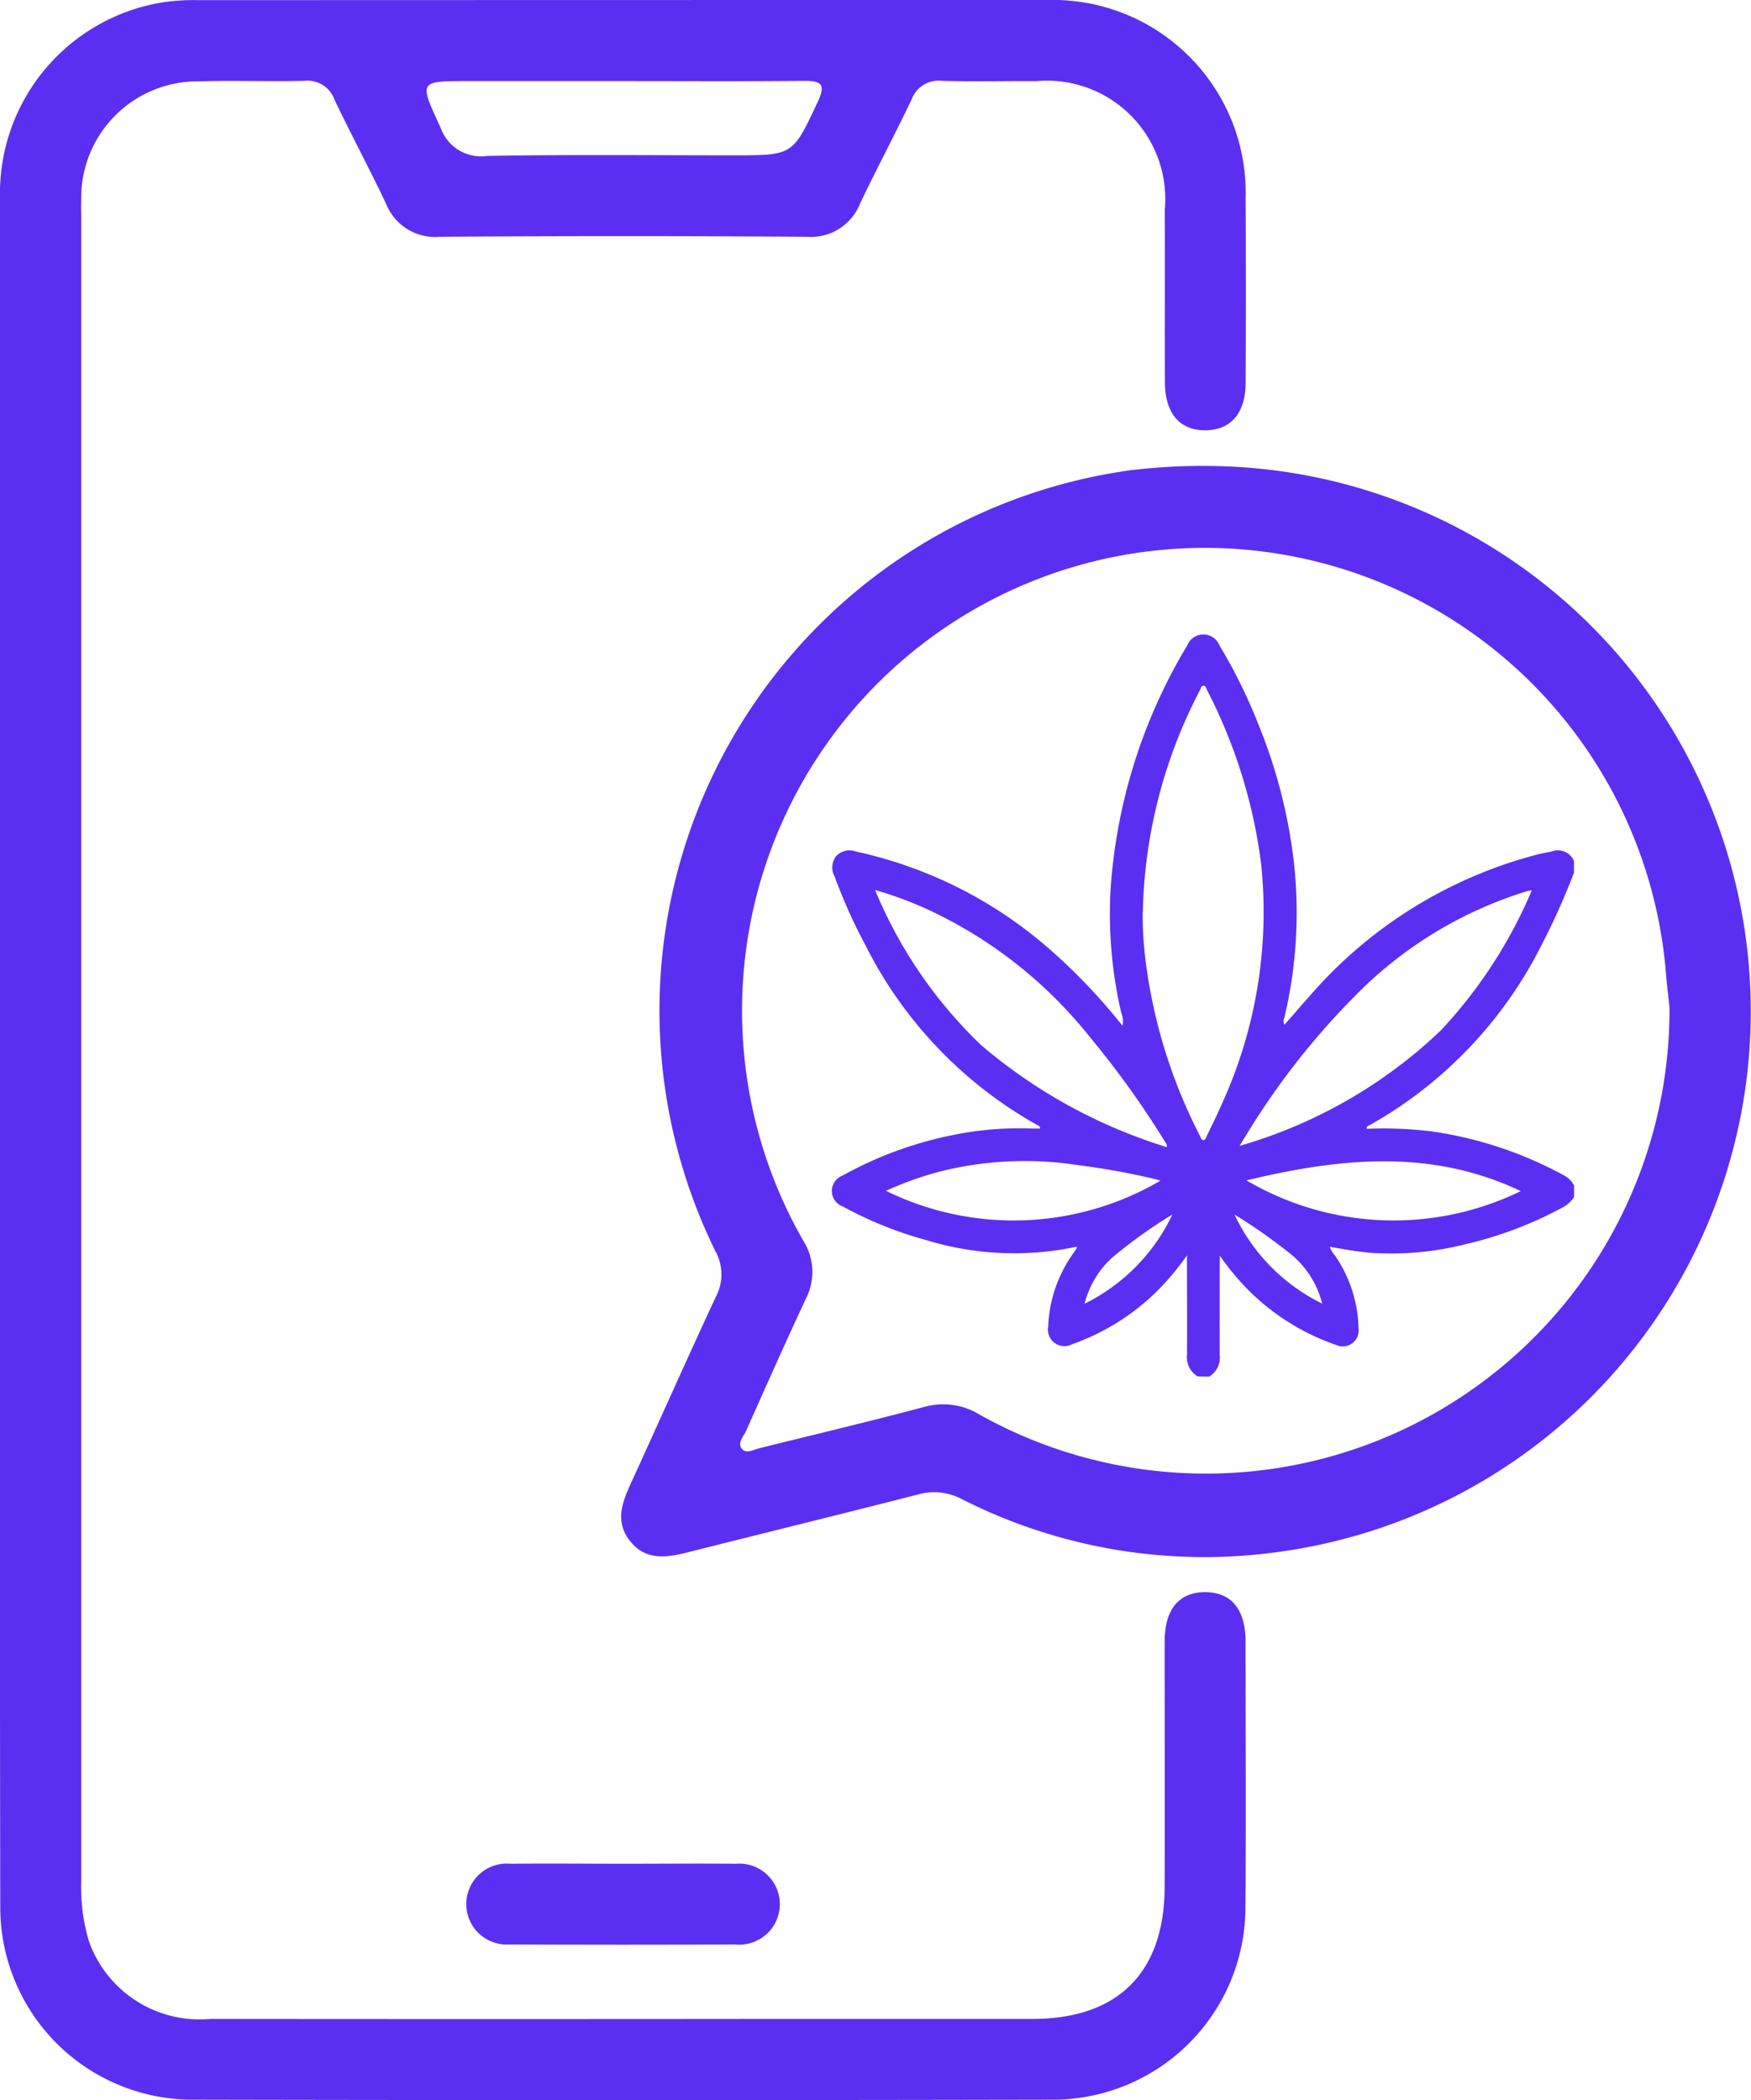
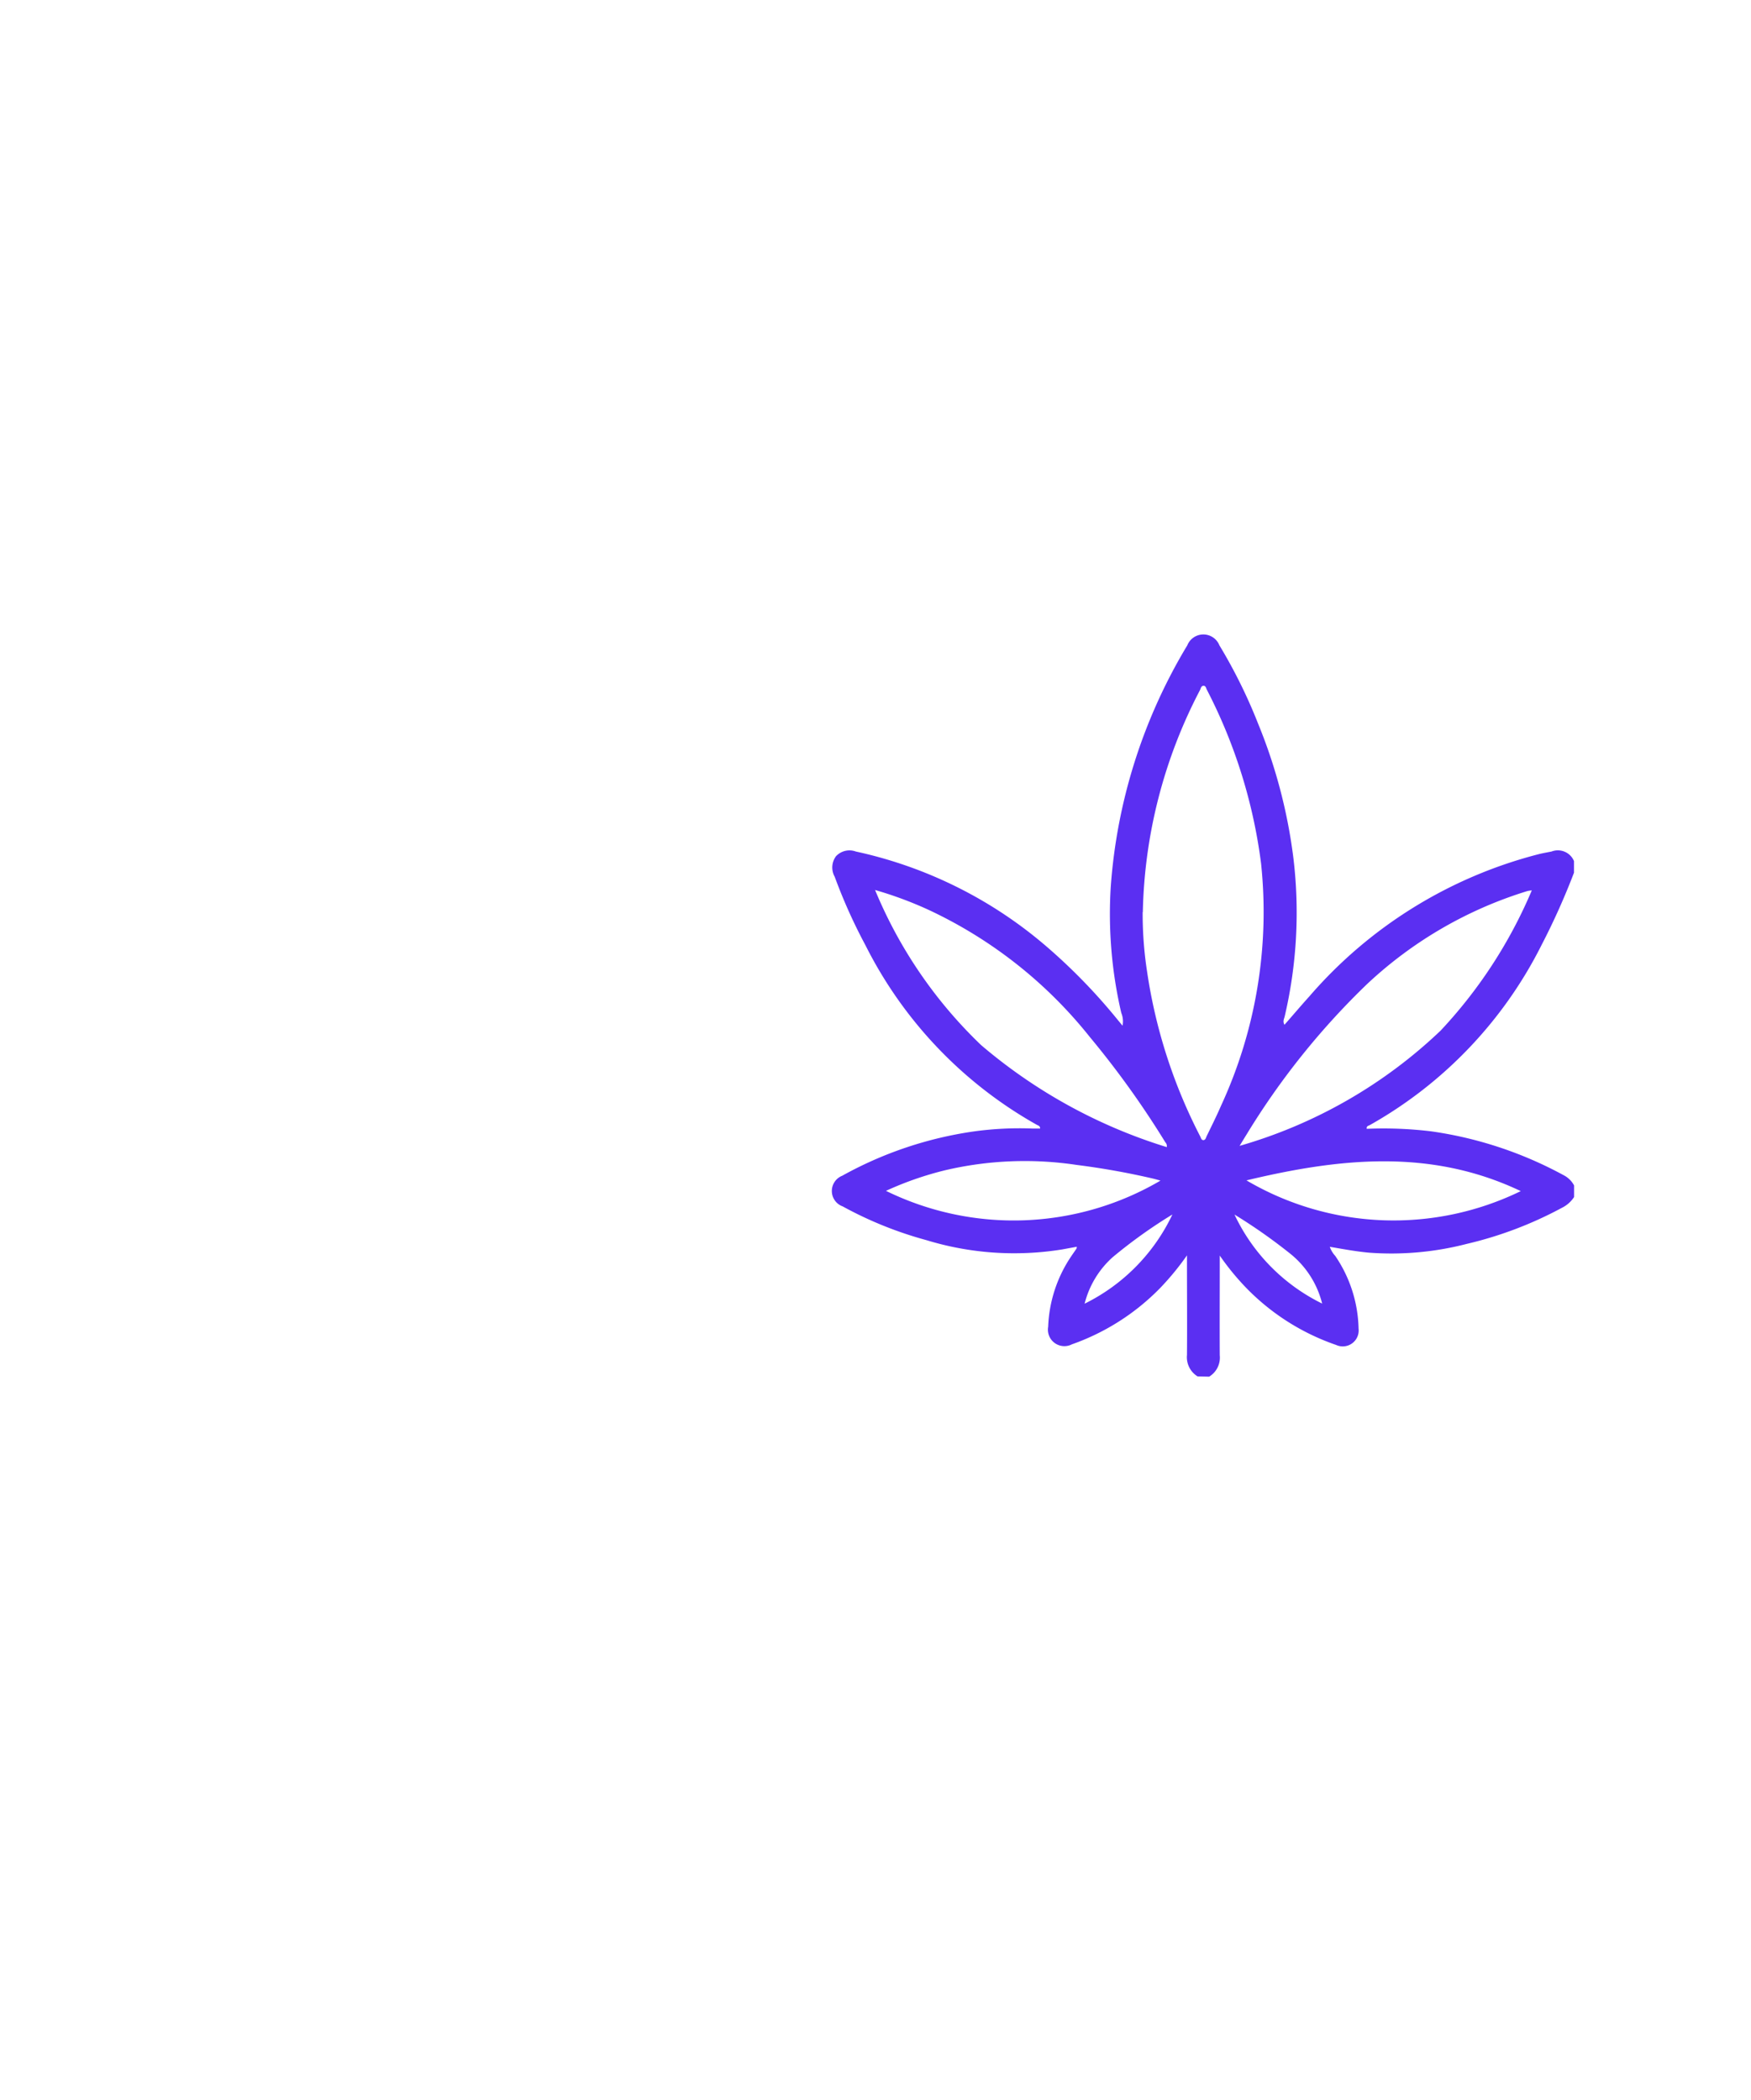
<svg xmlns="http://www.w3.org/2000/svg" id="Sell_CBD_Online_Icon" data-name="Sell CBD Online Icon" width="54.962" height="65.917" viewBox="0 0 54.962 65.917">
  <defs>
    <clipPath id="clip-path">
      <rect id="Rectangle_36244" data-name="Rectangle 36244" width="54.962" height="65.917" fill="#5b2ff2" />
    </clipPath>
  </defs>
  <g id="Group_61533" data-name="Group 61533" clip-path="url(#clip-path)">
-     <path id="Path_98183" data-name="Path 98183" d="M0,32.934Q0,19.568,0,6.2A6.072,6.072,0,0,1,5.018.089,6.314,6.314,0,0,1,6.23.005Q19.558,0,32.886,0A6.056,6.056,0,0,1,39.1,6.211Q39.114,9.1,39.1,12c0,.953-.453,1.487-1.234,1.505-.823.02-1.3-.52-1.3-1.512-.008-1.8.005-3.6-.005-5.407a3.712,3.712,0,0,0-4.029-4.039c-.99-.007-1.981.02-2.97-.01a.9.9,0,0,0-.946.583c-.524,1.1-1.1,2.176-1.622,3.275a1.659,1.659,0,0,1-1.683,1.036q-5.75-.039-11.5,0A1.655,1.655,0,0,1,12.12,6.4C11.6,5.3,11.023,4.229,10.5,3.13a.9.9,0,0,0-.94-.594c-1.091.031-2.184-.018-3.274.018A3.654,3.654,0,0,0,2.549,6.268c-.009.2,0,.406,0,.609q0,26.085,0,52.17a5.977,5.977,0,0,0,.241,1.878A3.686,3.686,0,0,0,6.6,63.366q8.8.009,17.593,0c2.742,0,5.483,0,8.225,0,2.687-.006,4.134-1.46,4.14-4.158.005-2.564,0-5.128,0-7.692,0-1.009.453-1.545,1.27-1.545s1.267.538,1.269,1.547c0,2.818.019,5.636-.005,8.454A6.045,6.045,0,0,1,33.147,65.9q-13.595.028-27.189,0A6.04,6.04,0,0,1,.008,59.894Q-.013,46.414,0,32.934M19.552,2.545H14.762c-1.647,0-1.61-.017-.928,1.472a1.342,1.342,0,0,0,1.46.876c2.585-.045,5.17-.018,7.756-.018,1.85,0,1.835-.007,2.618-1.679.24-.513.149-.664-.413-.658-1.9.019-3.8.007-5.7.007" transform="translate(0 0)" fill="#5b2ff2" />
-     <path id="Path_98184" data-name="Path 98184" d="M114.2,71.871a17.119,17.119,0,0,1,2.3,34.077,16.83,16.83,0,0,1-9.975-1.644,1.849,1.849,0,0,0-1.38-.154c-2.407.616-4.82,1.208-7.229,1.815-.665.168-1.319.273-1.815-.349s-.242-1.235.042-1.855c.887-1.937,1.75-3.885,2.65-5.816a1.5,1.5,0,0,0-.017-1.432A17.119,17.119,0,0,1,111.848,72a19.168,19.168,0,0,1,2.351-.131m14.525,16.98c-.027-.264-.082-.691-.115-1.121a14.524,14.524,0,1,0-27.07,8.464,1.827,1.827,0,0,1,.086,1.8c-.645,1.378-1.261,2.77-1.883,4.16-.079.178-.277.376-.14.557s.376.035.566-.012c1.723-.427,3.451-.837,5.166-1.294a2.191,2.191,0,0,1,1.743.246,14.552,14.552,0,0,0,21.648-12.8" transform="translate(-76.322 -57.246)" fill="#5b2ff2" />
-     <path id="Path_98185" data-name="Path 98185" d="M76.873,287.437c1.165,0,2.329-.012,3.494,0a1.272,1.272,0,1,1-.026,2.532q-3.532.017-7.064,0a1.271,1.271,0,1,1,.026-2.532c1.19-.014,2.38,0,3.57,0" transform="translate(-57.271 -228.941)" fill="#5b2ff2" />
    <path id="Path_98186" data-name="Path 98186" d="M147.744,129.078a.707.707,0,0,1-.333-.674c.008-.947,0-1.894,0-2.84v-.285a8.609,8.609,0,0,1-.841,1.024,7.226,7.226,0,0,1-2.771,1.768.517.517,0,0,1-.745-.552,4.223,4.223,0,0,1,.726-2.215c.055-.082.112-.162.167-.243,0-.005,0-.014.007-.053l-.457.084a9.435,9.435,0,0,1-4.266-.291,11.987,11.987,0,0,1-2.627-1.059.514.514,0,0,1-.015-.962,12,12,0,0,1,4.153-1.394,10.471,10.471,0,0,1,1.835-.087c.074,0,.149,0,.224,0,0-.089-.063-.094-.1-.116a13.316,13.316,0,0,1-5.381-5.635,16.794,16.794,0,0,1-.967-2.153.593.593,0,0,1,.04-.642.578.578,0,0,1,.624-.149,13.578,13.578,0,0,1,6.029,3.019,18.047,18.047,0,0,1,2.193,2.267l.149.18a.694.694,0,0,0-.039-.4,13.707,13.707,0,0,1-.33-3.97,17.04,17.04,0,0,1,2.368-7.511l.035-.058a.542.542,0,0,1,1.006,0,16.29,16.29,0,0,1,1.216,2.461,16.5,16.5,0,0,1,1.1,4.158,14.3,14.3,0,0,1-.266,5.029c-.018.077-.068.154-.007.263.264-.3.518-.6.778-.888a14.163,14.163,0,0,1,7.183-4.462c.139-.036.281-.06.422-.088a.549.549,0,0,1,.705.3v.364a21.926,21.926,0,0,1-1.011,2.256,13.354,13.354,0,0,1-5.4,5.667c-.039.021-.108.026-.094.116a12.441,12.441,0,0,1,2.014.078,12.294,12.294,0,0,1,4.157,1.373.774.774,0,0,1,.337.326v.364a.967.967,0,0,1-.386.34,12.07,12.07,0,0,1-2.984,1.131,9.453,9.453,0,0,1-3.059.276c-.413-.037-.818-.113-1.239-.185a.814.814,0,0,0,.171.286,4.206,4.206,0,0,1,.732,2.281.5.5,0,0,1-.706.513,7.2,7.2,0,0,1-2.781-1.75,7.989,7.989,0,0,1-.87-1.055v.29c0,.946-.005,1.893,0,2.839a.7.7,0,0,1-.333.672Zm-1.724-14.571a11.915,11.915,0,0,0,.137,1.855,16.494,16.494,0,0,0,1.669,5.182c.023.046.036.115.094.118.076,0,.085-.077.11-.127.151-.313.308-.624.446-.944a14.51,14.51,0,0,0,1.261-7.609,16.368,16.368,0,0,0-1.7-5.452c-.026-.05-.036-.133-.111-.127s-.081.084-.107.135a15.688,15.688,0,0,0-1.794,6.969m12.209-.683a1.227,1.227,0,0,0-.129.018,12.872,12.872,0,0,0-5.044,2.925,23.539,23.539,0,0,0-3.781,4.72c-.074.118-.145.237-.217.355a15.243,15.243,0,0,0,6.309-3.617,14.912,14.912,0,0,0,2.862-4.4m-20.615-.017a14.285,14.285,0,0,0,3.332,4.873,16.42,16.42,0,0,0,5.825,3.2.167.167,0,0,0-.044-.15,28.529,28.529,0,0,0-2.366-3.3,14.083,14.083,0,0,0-5.093-4.009,11.909,11.909,0,0,0-1.654-.611m8.959,9.121c-.1-.028-.174-.049-.246-.066a23.541,23.541,0,0,0-2.386-.426,10.944,10.944,0,0,0-4.12.166,10.29,10.29,0,0,0-1.863.648,9.107,9.107,0,0,0,8.615-.321m2.7-.008a9.109,9.109,0,0,0,8.61.337c-2.831-1.347-5.695-1.034-8.61-.337m-5.081,3.871a5.967,5.967,0,0,0,2.756-2.8,15.654,15.654,0,0,0-1.881,1.346,2.912,2.912,0,0,0-.875,1.457m4.706-2.8a5.921,5.921,0,0,0,2.751,2.793,2.907,2.907,0,0,0-.965-1.536,17.023,17.023,0,0,0-1.785-1.257" transform="translate(-110.153 -85.878)" fill="#5b2ff2" />
  </g>
</svg>